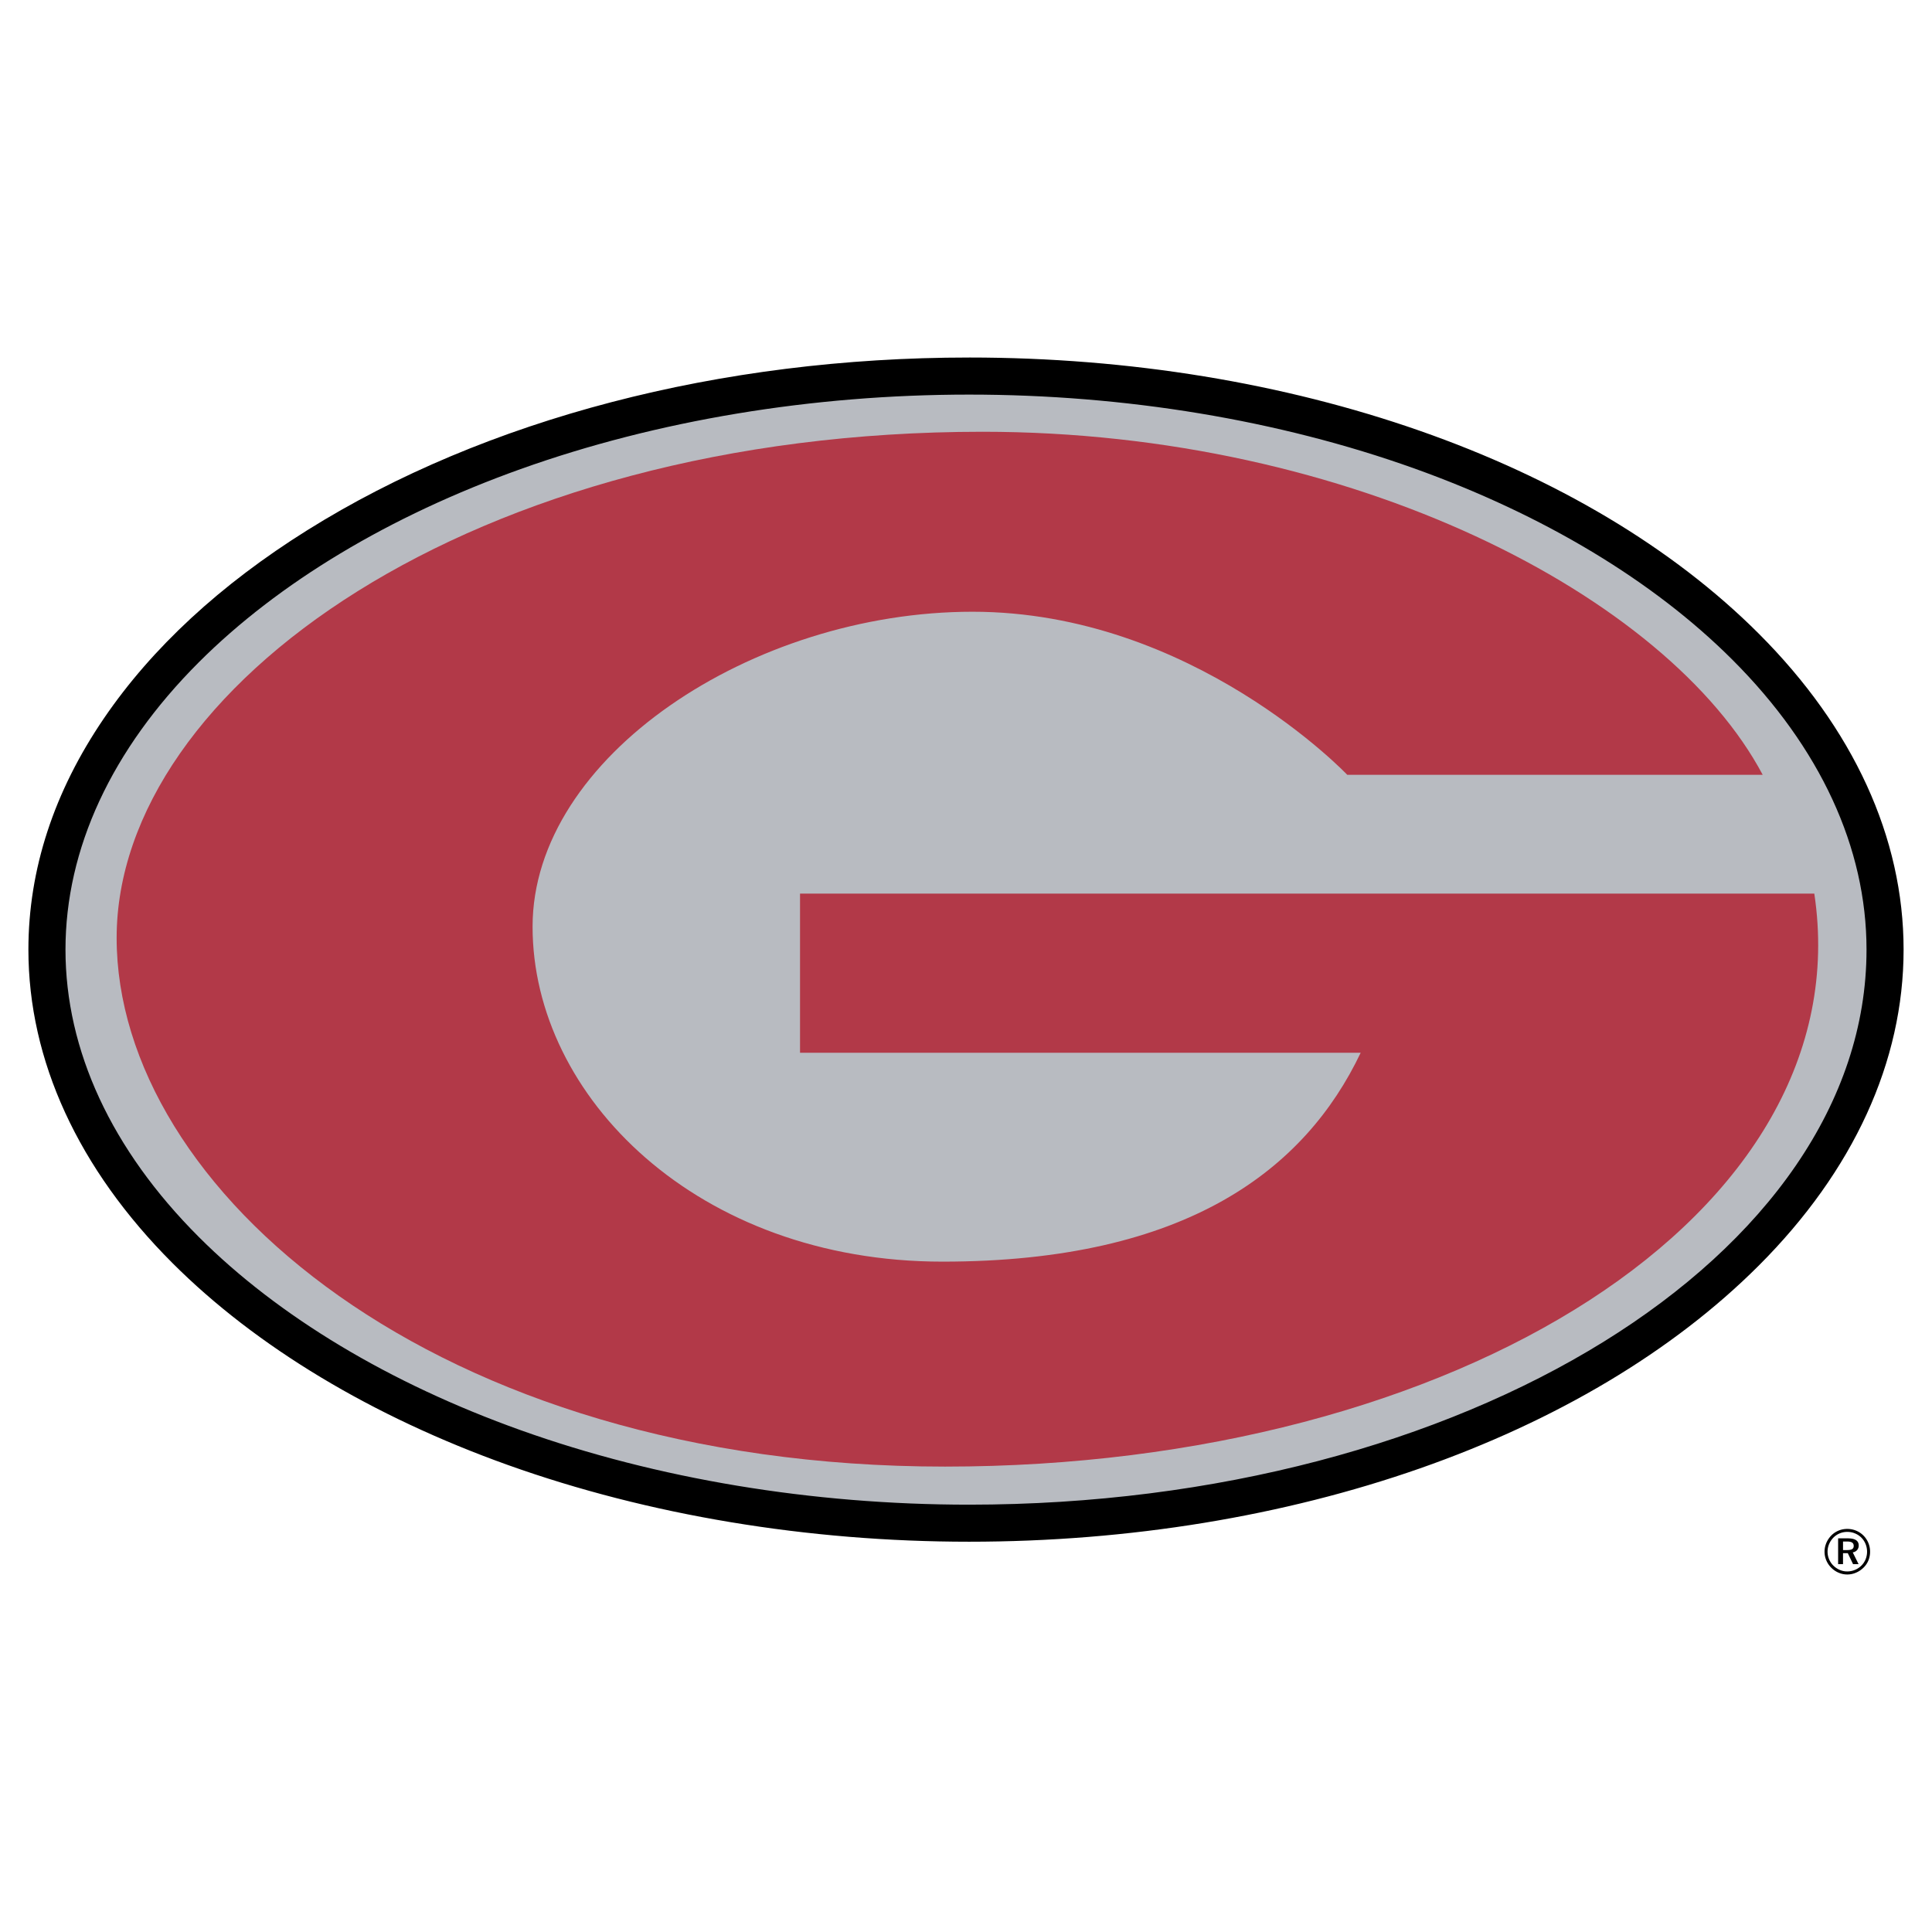
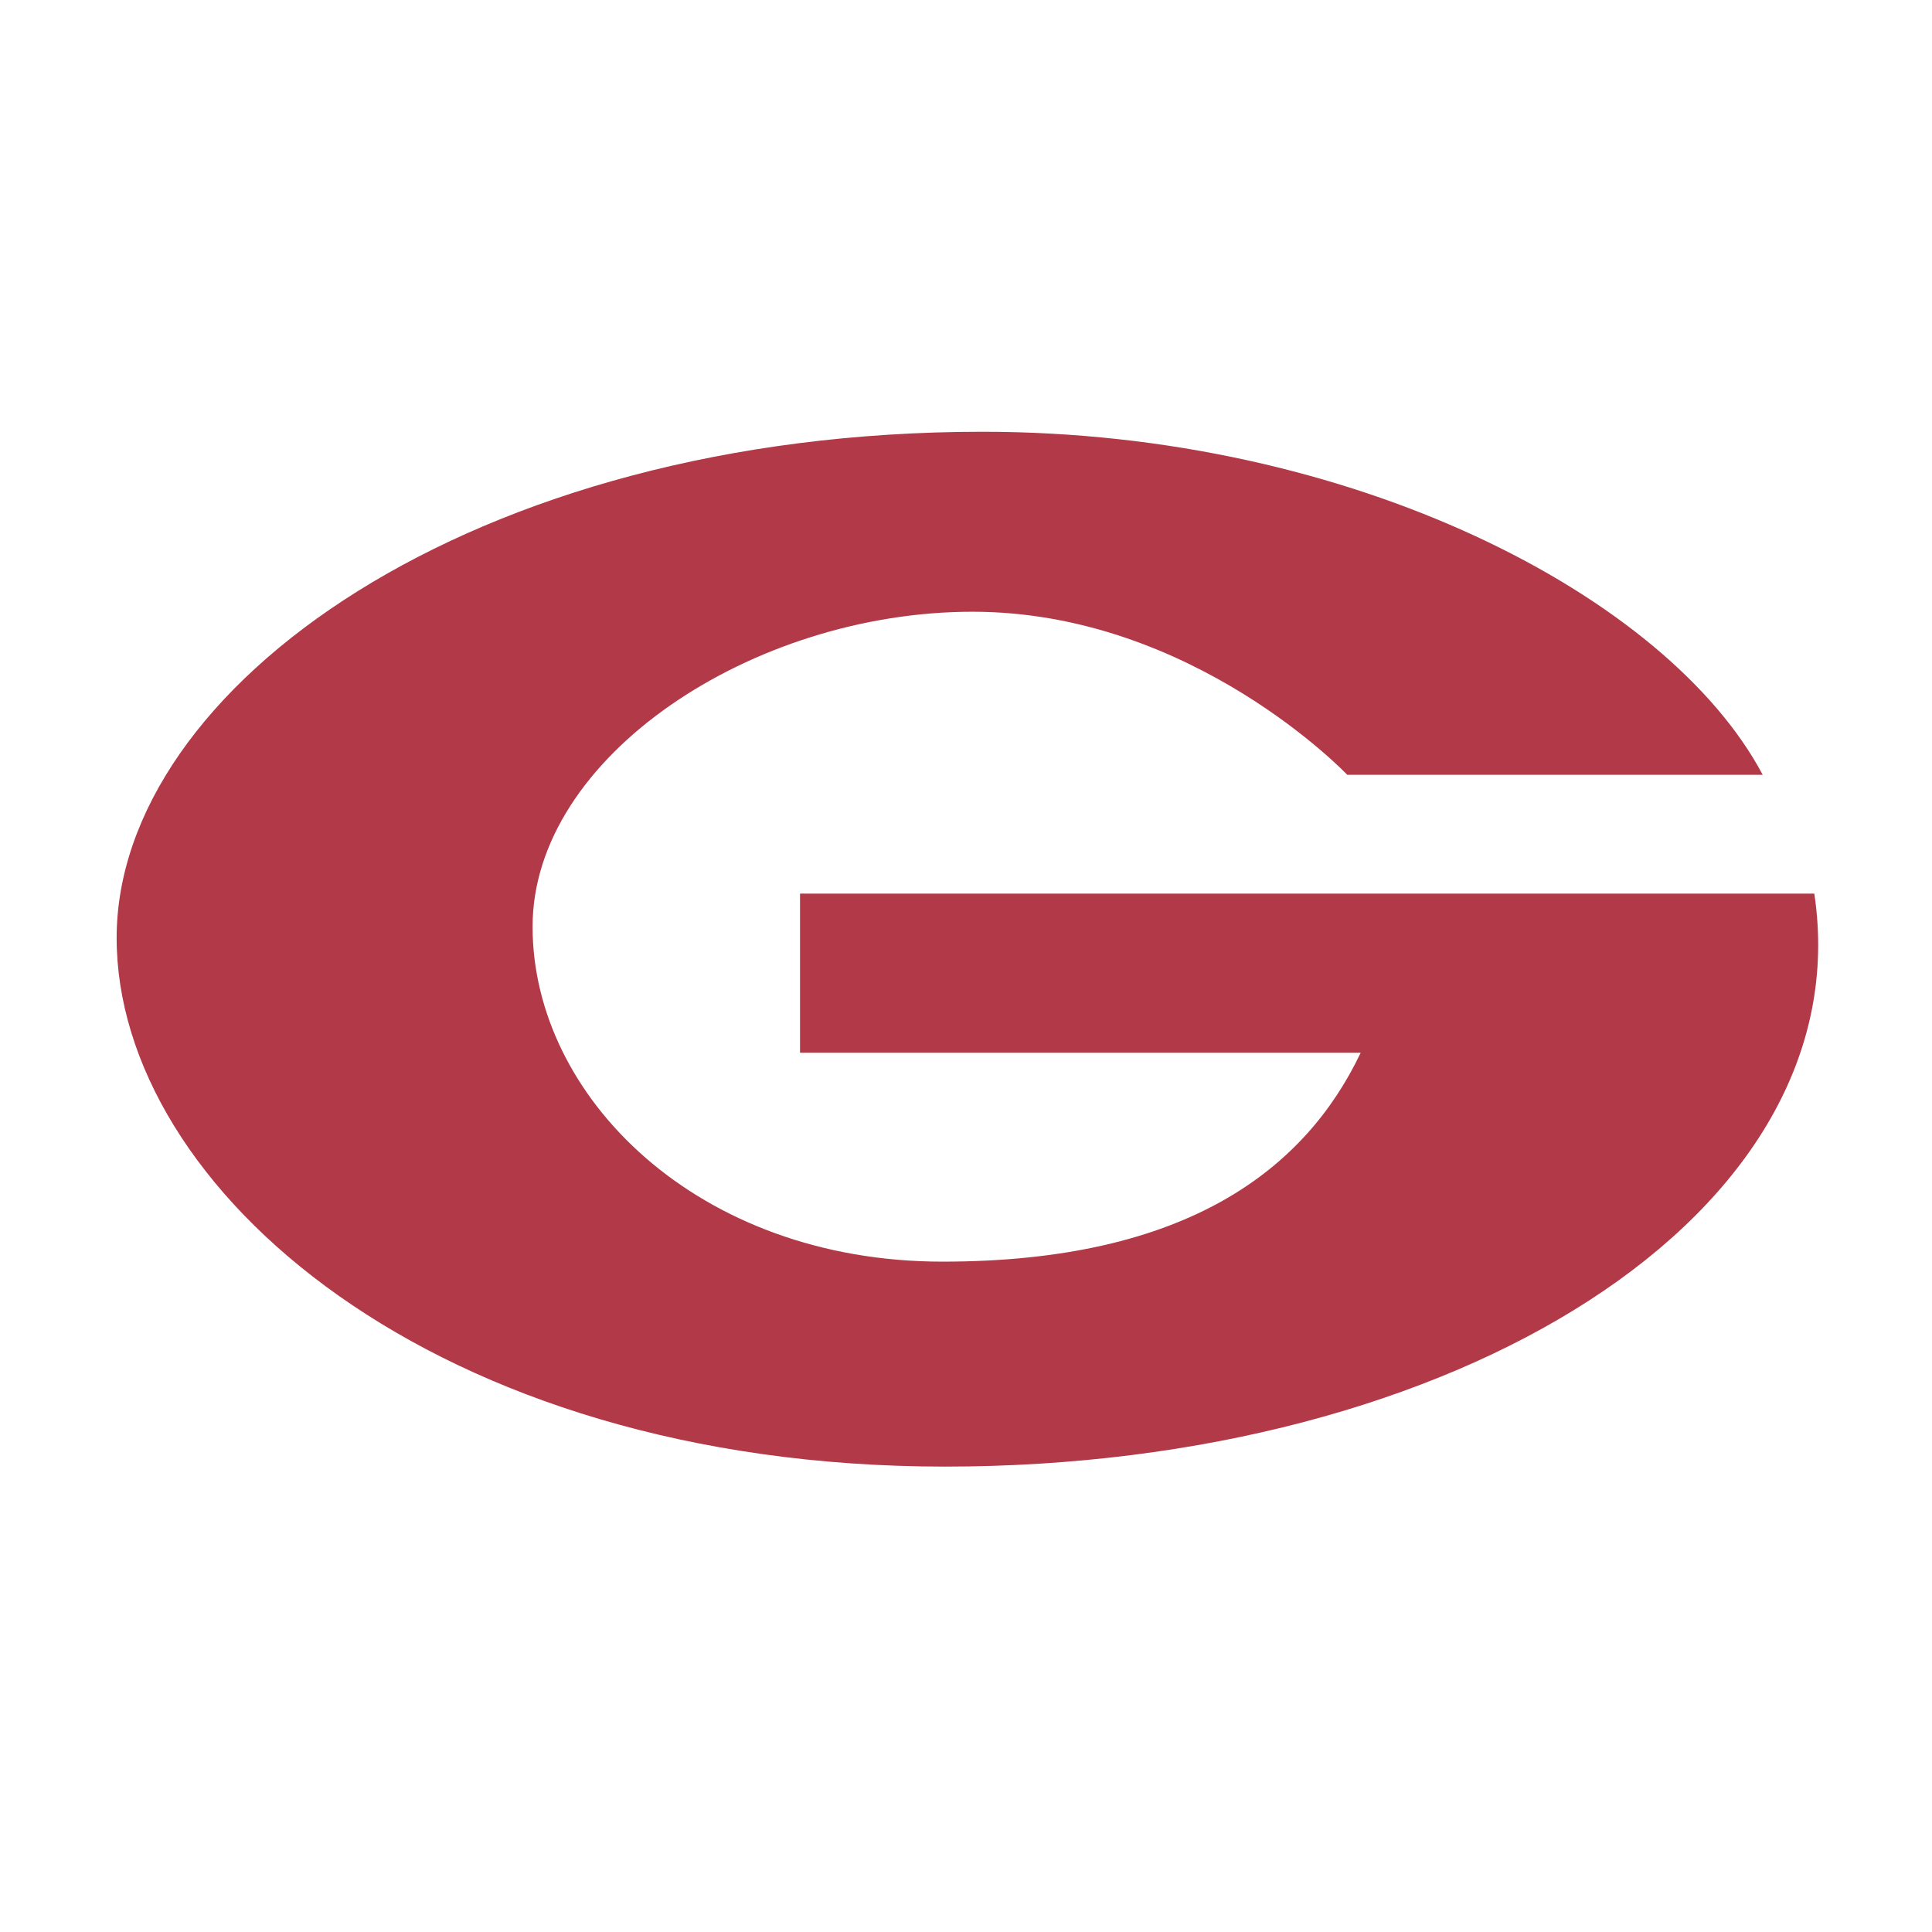
<svg xmlns="http://www.w3.org/2000/svg" width="2500" height="2500" viewBox="0 0 192.756 192.756">
  <g fill-rule="evenodd" clip-rule="evenodd">
    <path fill="#fff" fill-opacity="0" d="M0 0h192.756v192.756H0V0z" />
-     <path d="M5.176 95.137c0-31.298 40.843-56.67 91.226-56.67 50.383 0 91.227 25.372 91.227 56.67s-40.844 56.669-91.227 56.669c-50.383.001-91.226-25.37-91.226-56.669z" fill="#b8bbc1" />
-     <path d="M96.686 35.67c-24.826 0-48.277 6.121-66.036 17.234-8.658 5.418-15.476 11.723-20.264 18.739-5.011 7.343-7.552 15.116-7.552 23.101 0 11.056 4.972 21.871 14.379 31.279 8.332 8.33 19.911 15.299 33.486 20.15 13.998 5 29.9 7.645 45.987 7.645 32.082 0 61.535-10.299 78.785-27.549 9.453-9.453 14.451-20.354 14.451-31.525 0-11.17-4.998-22.072-14.451-31.526-17.25-17.25-46.703-27.548-78.785-27.548zm89.537 59.075c0 30.535-40.166 55.376-89.537 55.376-15.667 0-31.139-2.57-44.742-7.432-13.062-4.668-24.167-11.336-32.115-19.283-8.698-8.697-13.296-18.609-13.296-28.662 0-10.053 4.598-19.964 13.296-28.662 7.947-7.947 19.052-14.615 32.115-19.283 13.603-4.86 29.075-7.43 44.742-7.43 15.578 0 30.925 2.544 44.386 7.357 12.906 4.615 23.896 11.222 31.781 19.108 8.747 8.746 13.37 18.743 13.37 28.911z" />
    <path d="M181.014 89.156c4.797 31.959-35.695 57.167-86.73 57.167-51.033 0-82.647-27.812-82.647-52.745 0-24.932 35.355-50.501 86.389-50.501 36.91 0 68.381 16.403 77.84 34.227h-41.449s-15.441-16.271-37.389-16.271c-21.946 0-43.893 14.465-43.893 31.423 0 16.959 16.46 33.418 40.9 33.418 24.44 0 36.211-9.273 41.721-20.842H79.819V89.156h101.195z" fill="#b23948" />
-     <path d="M183.879 153.797h.396c.234 0 .404.035.51.105.107.07.16.184.16.338 0 .145-.051.248-.152.312-.1.064-.268.098-.504.098h-.41v-.853zm1.408.849a.683.683 0 0 0 .156-.459c0-.234-.09-.41-.271-.529-.18-.117-.451-.176-.811-.176h-.971v2.572h.488v-1.096h.477l.525 1.096h.551l-.582-1.174a.7.7 0 0 0 .438-.234zm.842.932c-.1.236-.238.445-.42.625-.191.188-.408.33-.654.43-.244.102-.5.15-.766.15-.252 0-.496-.051-.736-.154a2.062 2.062 0 0 1-.643-.434 1.954 1.954 0 0 1-.42-2.143c.104-.244.25-.463.438-.654a1.94 1.94 0 0 1 1.379-.561c.266 0 .52.049.762.15.242.098.455.24.641.422.186.189.326.406.422.646a2.042 2.042 0 0 1-.003 1.523zm-2.818-2.814a2.2 2.2 0 0 0-.785.643c-.16.207-.283.43-.365.67a2.215 2.215 0 0 0 .047 1.595c.113.273.277.518.49.732.219.221.467.389.744.506a2.187 2.187 0 0 0 1.722 0c.277-.115.527-.281.752-.5.215-.207.381-.449.494-.723.111-.275.168-.566.168-.875a2.266 2.266 0 0 0-.875-1.799 2.287 2.287 0 0 0-1.396-.473c-.358.001-.69.075-.996.224z" />
  </g>
</svg>